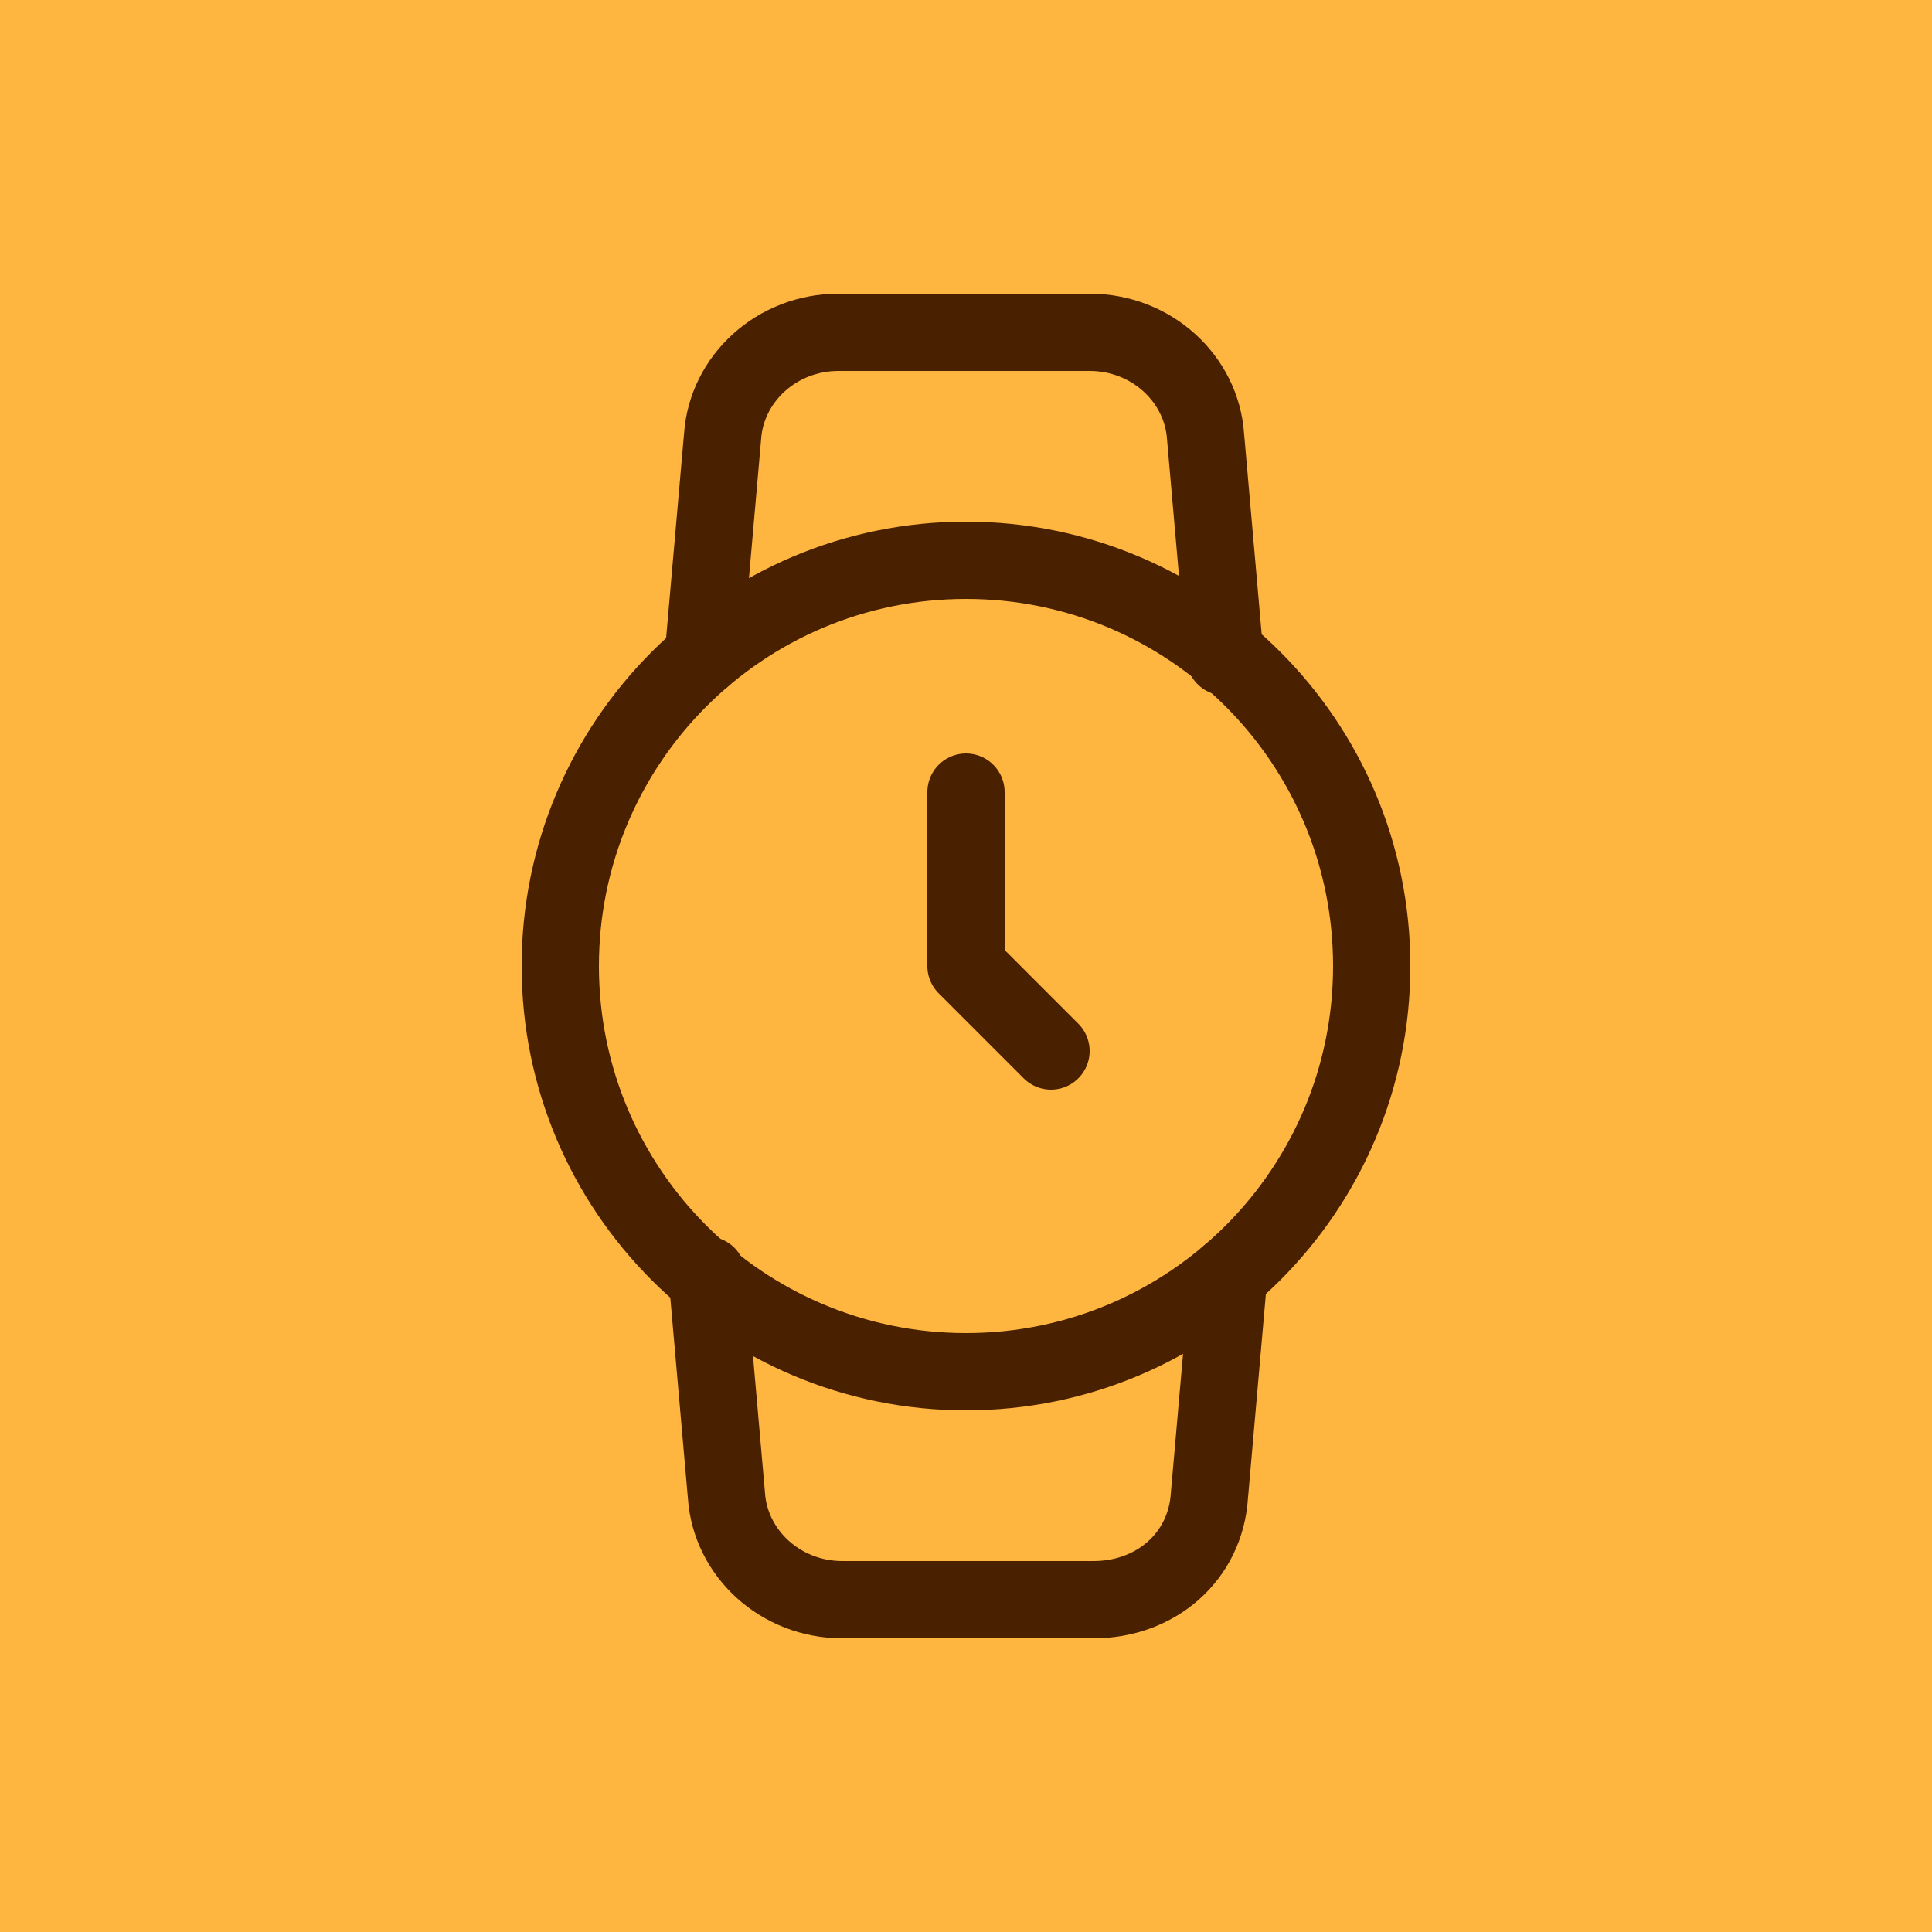
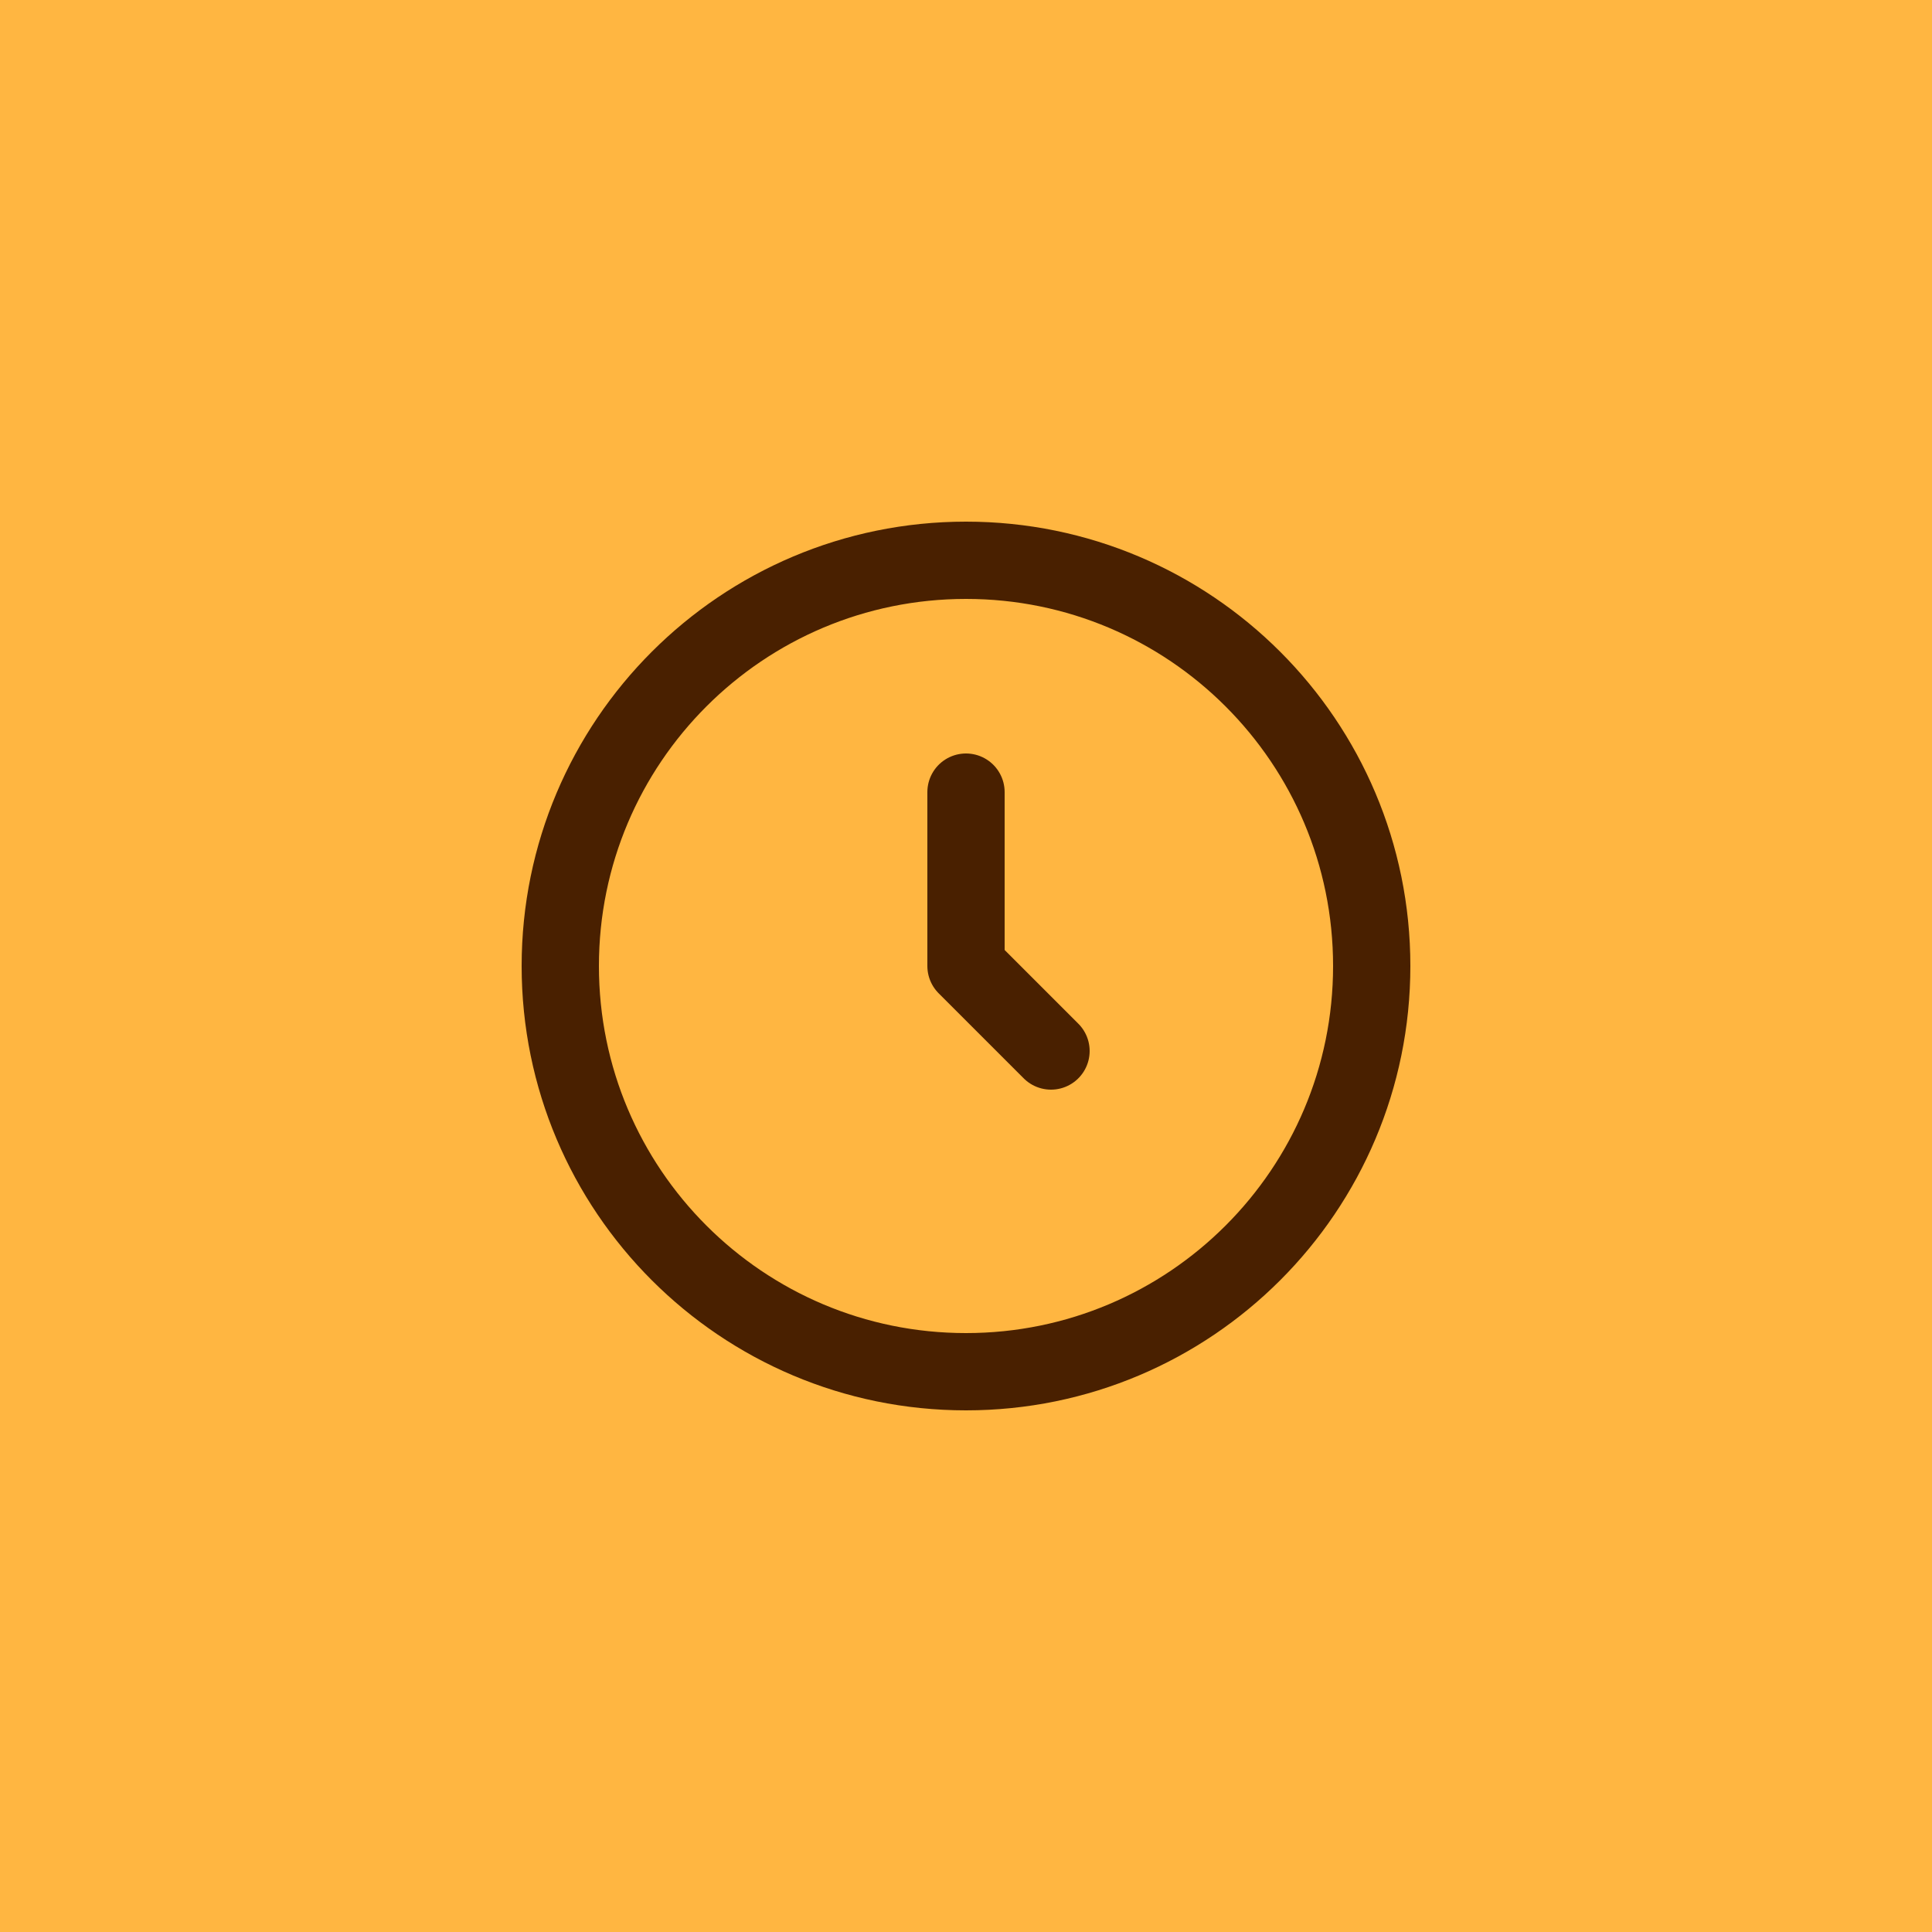
<svg xmlns="http://www.w3.org/2000/svg" version="1.2" baseProfile="tiny" id="Ebene_1" x="0px" y="0px" viewBox="0 0 50 50" overflow="visible" xml:space="preserve">
  <rect id="Rechteck_110" fill="#FFB641" width="50" height="50" />
  <g id="Icon_feather-watch" transform="translate(-6.5 -0.5)">
    <path id="Pfad_75" fill="none" stroke="#492000" stroke-width="2" stroke-linecap="round" stroke-linejoin="round" d="M42,25.5   C42,31.3,37.3,36,31.5,36S21,31.3,21,25.5S25.7,15,31.5,15S42,19.7,42,25.5z" />
    <path id="Pfad_76" fill="none" stroke="#492000" stroke-width="2" stroke-linecap="round" stroke-linejoin="round" d="M31.5,21v4.5   l2.2,2.2" />
-     <path id="Pfad_77" fill="none" stroke="#492000" stroke-width="2" stroke-linecap="round" stroke-linejoin="round" d="M38.3,33.5   l-0.5,5.7c-0.1,1.6-1.4,2.7-3,2.7h-6.5c-1.6,0-2.9-1.2-3-2.7l-0.5-5.7 M24.7,17.5l0.5-5.7c0.1-1.5,1.4-2.7,3-2.7h6.5   c1.6,0,2.9,1.2,3,2.7l0.5,5.7" />
  </g>
</svg>